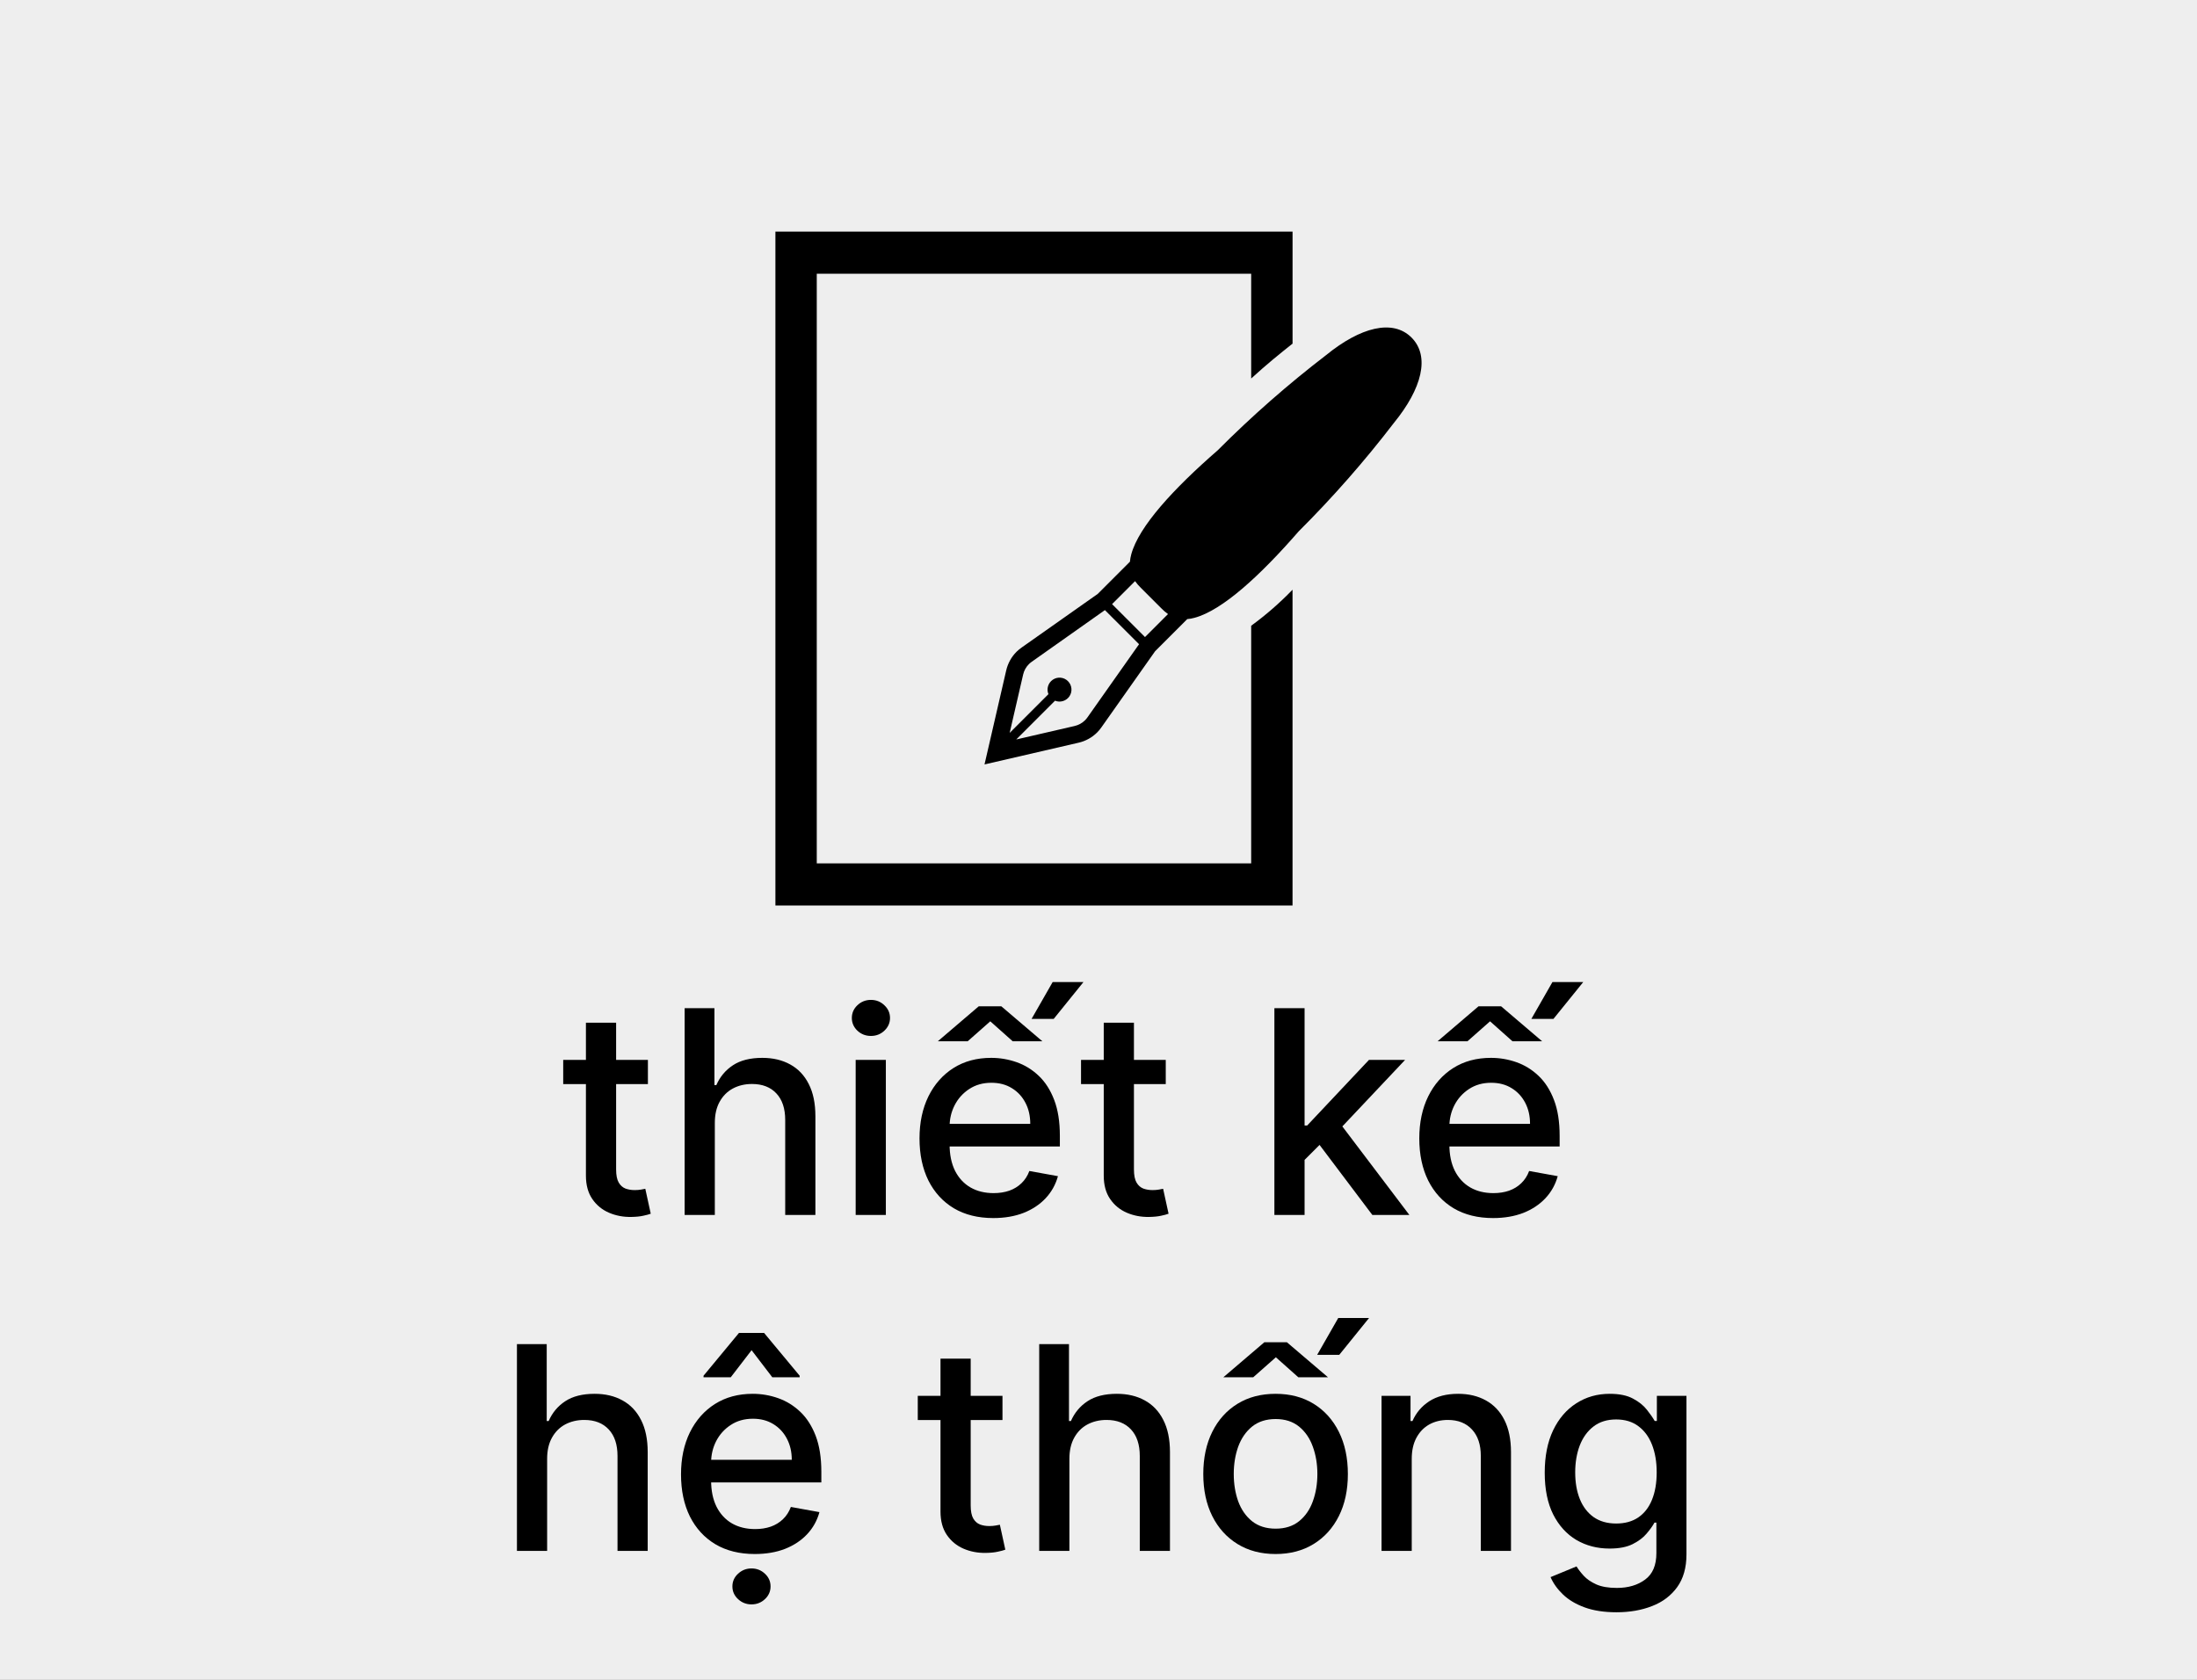
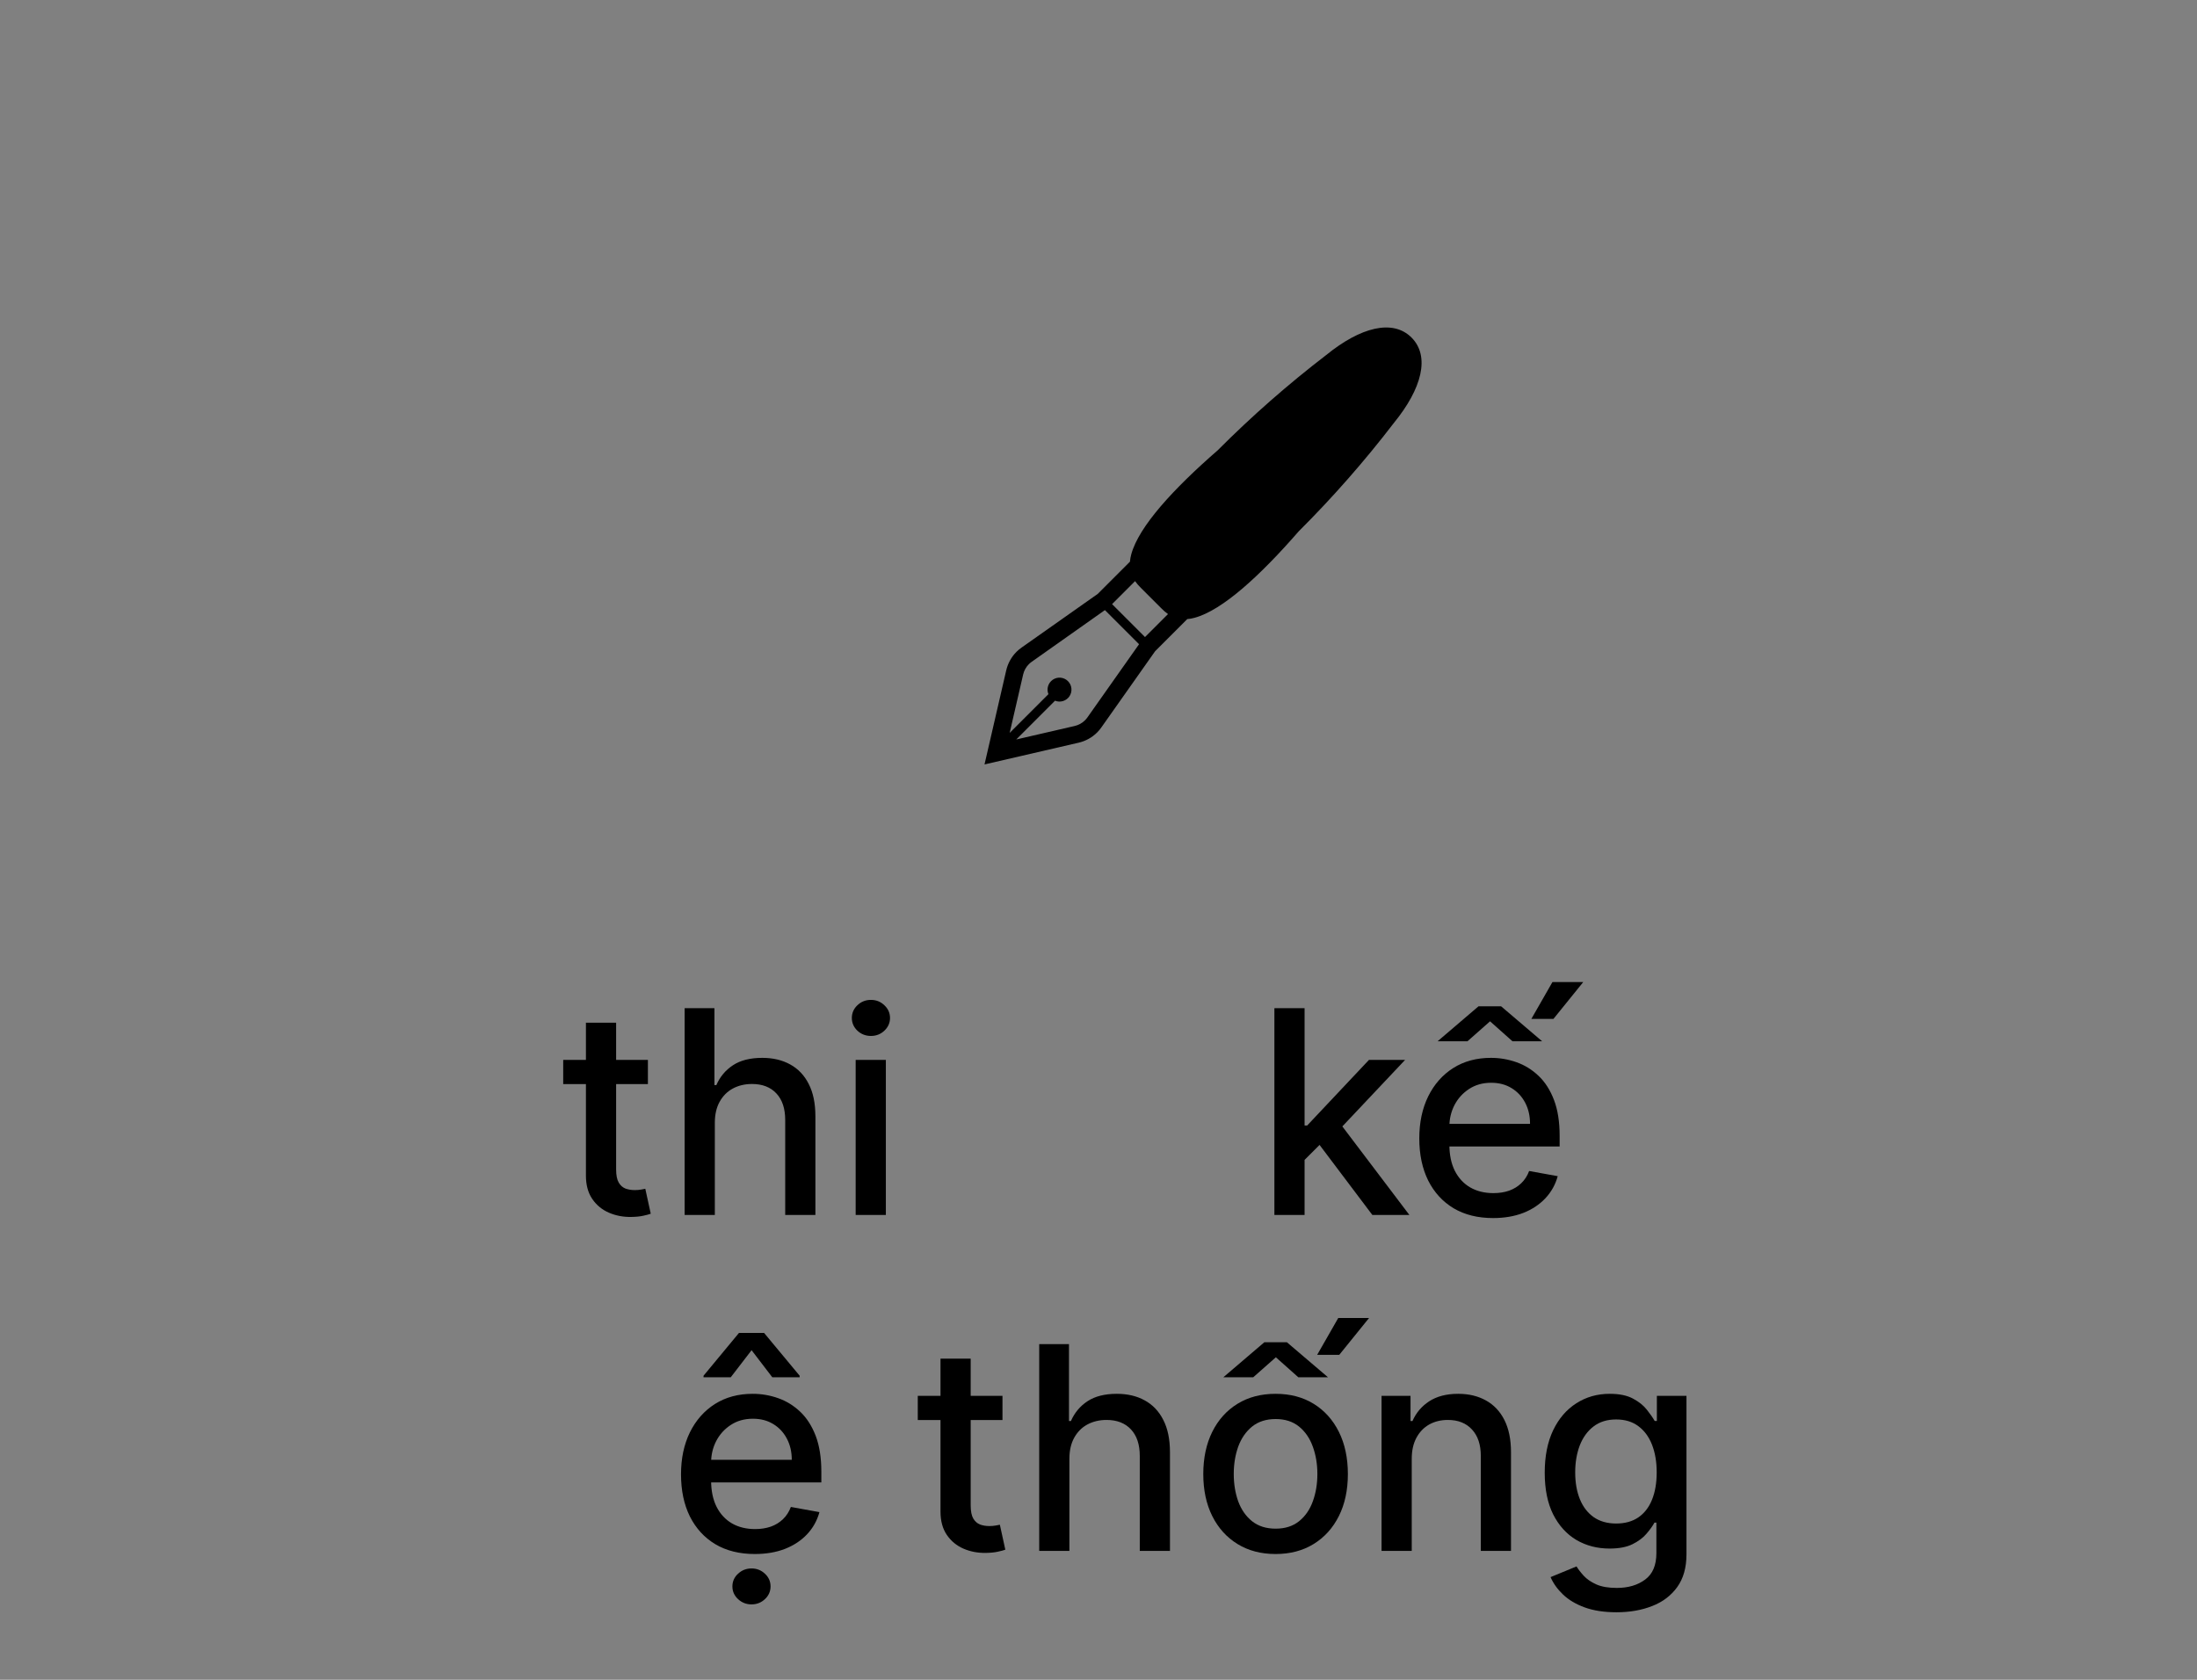
<svg xmlns="http://www.w3.org/2000/svg" width="85" height="65" viewBox="0 0 85 65" fill="none">
  <rect x="0" y="0" width="85" height="65" fill="#808080" stroke="none" />
  <g clip-path="url(#clip0_1047_108)">
-     <path d="M85 0H0V65H85V0Z" fill="#EEEEEE" />
-     <path d="M48.407 33.409H31.6V10.592H48.407V14.646C49.047 14.063 49.471 13.725 49.976 13.322L50.008 13.298V8.962H30V35.038H50.007V22.819C49.515 23.329 48.98 23.795 48.407 24.213V33.409Z" fill="black" />
    <path d="M54.61 13.061C53.885 12.336 52.633 12.661 51.31 13.738C49.83 14.873 48.427 16.105 47.11 17.426C45.396 18.918 44.061 20.372 43.768 21.448C43.742 21.542 43.725 21.638 43.716 21.735L42.472 22.98L39.529 25.054C39.458 25.104 39.391 25.159 39.329 25.22C39.13 25.419 38.992 25.67 38.929 25.944L38.09 29.58L41.726 28.74C42 28.678 42.251 28.539 42.45 28.34C42.511 28.279 42.567 28.212 42.616 28.14L44.69 25.2L45.934 23.956C46.031 23.948 46.127 23.931 46.221 23.904C47.297 23.611 48.751 22.277 50.244 20.562C51.565 19.245 52.796 17.842 53.931 16.362C55.012 15.038 55.336 13.787 54.61 13.061ZM42.071 27.761C42.044 27.8 42.013 27.837 41.979 27.87C41.869 27.98 41.73 28.057 41.579 28.092L39.318 28.614L40.818 27.114C40.917 27.154 41.027 27.159 41.129 27.127C41.231 27.095 41.319 27.029 41.378 26.94C41.437 26.851 41.463 26.744 41.452 26.638C41.441 26.531 41.394 26.432 41.318 26.357C41.242 26.281 41.143 26.234 41.037 26.224C40.93 26.213 40.824 26.24 40.735 26.299C40.646 26.359 40.58 26.447 40.549 26.549C40.517 26.651 40.522 26.761 40.563 26.86L39.063 28.36L39.585 26.099C39.62 25.948 39.697 25.809 39.807 25.699C39.841 25.666 39.877 25.636 39.916 25.608L42.748 23.608L44.069 24.928L42.071 27.761ZM44.299 24.651L43.025 23.377L43.915 22.487C43.981 22.58 44.056 22.667 44.139 22.747L44.929 23.537C45.008 23.62 45.095 23.695 45.189 23.761L44.299 24.651Z" fill="black" />
    <path d="M62.541 62.387C62.065 62.387 61.654 62.324 61.31 62.199C60.969 62.074 60.691 61.909 60.475 61.703C60.258 61.497 60.097 61.272 59.99 61.027L60.994 60.613C61.065 60.728 61.158 60.849 61.275 60.977C61.395 61.107 61.557 61.217 61.76 61.309C61.965 61.4 62.23 61.445 62.553 61.445C62.995 61.445 63.361 61.337 63.65 61.121C63.94 60.908 64.084 60.566 64.084 60.098V58.918H64.01C63.94 59.046 63.838 59.188 63.705 59.344C63.575 59.5 63.395 59.635 63.166 59.75C62.937 59.865 62.639 59.922 62.272 59.922C61.797 59.922 61.37 59.811 60.99 59.59C60.613 59.366 60.313 59.036 60.092 58.602C59.873 58.164 59.764 57.626 59.764 56.988C59.764 56.35 59.872 55.803 60.088 55.348C60.307 54.892 60.606 54.543 60.986 54.301C61.367 54.056 61.797 53.934 62.279 53.934C62.652 53.934 62.953 53.996 63.182 54.121C63.411 54.243 63.589 54.387 63.717 54.551C63.847 54.715 63.947 54.859 64.018 54.984H64.103V54.012H65.248V60.145C65.248 60.66 65.128 61.083 64.889 61.414C64.649 61.745 64.325 61.99 63.916 62.148C63.51 62.307 63.051 62.387 62.541 62.387ZM62.529 58.953C62.865 58.953 63.149 58.875 63.381 58.719C63.615 58.56 63.792 58.333 63.912 58.039C64.034 57.742 64.096 57.387 64.096 56.973C64.096 56.569 64.036 56.214 63.916 55.906C63.796 55.599 63.62 55.359 63.389 55.188C63.157 55.013 62.87 54.926 62.529 54.926C62.178 54.926 61.885 55.017 61.65 55.199C61.416 55.379 61.239 55.624 61.119 55.934C61.002 56.243 60.943 56.59 60.943 56.973C60.943 57.366 61.003 57.711 61.123 58.008C61.243 58.305 61.42 58.536 61.654 58.703C61.891 58.87 62.183 58.953 62.529 58.953Z" fill="black" />
    <path d="M54.619 56.449V60.012H53.451V54.012H54.572V54.988H54.647C54.785 54.671 55.001 54.415 55.295 54.223C55.592 54.03 55.965 53.934 56.416 53.934C56.825 53.934 57.183 54.02 57.49 54.191C57.797 54.361 58.036 54.613 58.205 54.949C58.374 55.285 58.459 55.7 58.459 56.195V60.012H57.291V56.336C57.291 55.901 57.178 55.561 56.951 55.316C56.725 55.069 56.413 54.945 56.018 54.945C55.747 54.945 55.506 55.004 55.295 55.121C55.087 55.238 54.921 55.41 54.799 55.637C54.679 55.861 54.619 56.132 54.619 56.449Z" fill="black" />
    <path d="M49.351 60.133C48.788 60.133 48.297 60.004 47.878 59.746C47.459 59.488 47.133 59.128 46.901 58.664C46.67 58.2 46.554 57.659 46.554 57.039C46.554 56.417 46.67 55.872 46.901 55.406C47.133 54.94 47.459 54.578 47.878 54.32C48.297 54.062 48.788 53.934 49.351 53.934C49.913 53.934 50.404 54.062 50.823 54.32C51.242 54.578 51.568 54.94 51.8 55.406C52.032 55.872 52.148 56.417 52.148 57.039C52.148 57.659 52.032 58.2 51.8 58.664C51.568 59.128 51.242 59.488 50.823 59.746C50.404 60.004 49.913 60.133 49.351 60.133ZM49.355 59.152C49.719 59.152 50.021 59.056 50.261 58.863C50.5 58.671 50.677 58.414 50.792 58.094C50.909 57.773 50.968 57.421 50.968 57.035C50.968 56.652 50.909 56.301 50.792 55.98C50.677 55.658 50.5 55.398 50.261 55.203C50.021 55.008 49.719 54.91 49.355 54.91C48.987 54.91 48.683 55.008 48.44 55.203C48.201 55.398 48.023 55.658 47.905 55.98C47.791 56.301 47.733 56.652 47.733 57.035C47.733 57.421 47.791 57.773 47.905 58.094C48.023 58.414 48.201 58.671 48.44 58.863C48.683 59.056 48.987 59.152 49.355 59.152ZM47.331 53.293L48.917 51.938H49.788L51.378 53.293H50.23L49.362 52.52L48.487 53.293H47.331ZM50.96 52.426L51.776 51H52.968L51.815 52.426H50.96Z" fill="black" />
    <path d="M41.374 56.449V60.012H40.206V52.012H41.358V54.988H41.433C41.573 54.665 41.788 54.409 42.077 54.219C42.366 54.029 42.744 53.934 43.21 53.934C43.621 53.934 43.981 54.018 44.288 54.188C44.598 54.357 44.838 54.609 45.007 54.945C45.179 55.279 45.265 55.695 45.265 56.195V60.012H44.097V56.336C44.097 55.896 43.983 55.555 43.757 55.312C43.53 55.068 43.215 54.945 42.812 54.945C42.535 54.945 42.288 55.004 42.069 55.121C41.853 55.238 41.683 55.41 41.558 55.637C41.435 55.861 41.374 56.132 41.374 56.449Z" fill="black" />
    <path d="M38.785 54.012V54.949H35.508V54.012H38.785ZM36.387 52.574H37.555V58.25C37.555 58.477 37.589 58.647 37.656 58.762C37.724 58.874 37.811 58.95 37.918 58.992C38.027 59.031 38.146 59.051 38.273 59.051C38.367 59.051 38.449 59.044 38.52 59.031C38.59 59.018 38.645 59.008 38.684 59L38.895 59.965C38.827 59.991 38.73 60.017 38.605 60.043C38.48 60.072 38.324 60.087 38.137 60.09C37.829 60.095 37.543 60.04 37.277 59.926C37.012 59.811 36.797 59.634 36.633 59.395C36.469 59.155 36.387 58.854 36.387 58.492V52.574Z" fill="black" />
    <path d="M29.203 60.133C28.612 60.133 28.103 60.007 27.676 59.754C27.251 59.499 26.923 59.141 26.691 58.68C26.462 58.216 26.348 57.673 26.348 57.051C26.348 56.436 26.462 55.895 26.691 55.426C26.923 54.957 27.246 54.591 27.66 54.328C28.077 54.065 28.564 53.934 29.121 53.934C29.46 53.934 29.788 53.99 30.105 54.102C30.423 54.214 30.708 54.389 30.961 54.629C31.213 54.868 31.413 55.18 31.559 55.562C31.704 55.943 31.777 56.405 31.777 56.949V57.363H27.008V56.488H30.633C30.633 56.181 30.57 55.909 30.445 55.672C30.32 55.432 30.145 55.243 29.918 55.105C29.694 54.967 29.431 54.898 29.129 54.898C28.801 54.898 28.514 54.979 28.27 55.141C28.027 55.3 27.84 55.508 27.707 55.766C27.577 56.021 27.512 56.298 27.512 56.598V57.281C27.512 57.682 27.582 58.023 27.723 58.305C27.866 58.586 28.065 58.801 28.32 58.949C28.576 59.095 28.874 59.168 29.215 59.168C29.436 59.168 29.638 59.137 29.82 59.074C30.003 59.009 30.16 58.913 30.293 58.785C30.426 58.658 30.527 58.5 30.598 58.312L31.703 58.512C31.615 58.837 31.456 59.122 31.227 59.367C31 59.609 30.715 59.798 30.371 59.934C30.03 60.066 29.641 60.133 29.203 60.133ZM29.879 53.293L29.078 52.246L28.273 53.293H27.219V53.234L28.59 51.578H29.562L30.938 53.234V53.293H29.879ZM29.074 62.082C28.874 62.082 28.701 62.014 28.555 61.879C28.409 61.743 28.336 61.579 28.336 61.387C28.336 61.194 28.409 61.03 28.555 60.895C28.701 60.759 28.874 60.691 29.074 60.691C29.277 60.691 29.451 60.759 29.594 60.895C29.74 61.03 29.812 61.194 29.812 61.387C29.812 61.579 29.74 61.743 29.594 61.879C29.451 62.014 29.277 62.082 29.074 62.082Z" fill="black" />
-     <path d="M21.168 56.449V60.012H20V52.012H21.152V54.988H21.227C21.367 54.665 21.582 54.409 21.871 54.219C22.16 54.029 22.538 53.934 23.004 53.934C23.415 53.934 23.775 54.018 24.082 54.188C24.392 54.357 24.631 54.609 24.801 54.945C24.973 55.279 25.059 55.695 25.059 56.195V60.012H23.891V56.336C23.891 55.896 23.777 55.555 23.551 55.312C23.324 55.068 23.009 54.945 22.605 54.945C22.329 54.945 22.082 55.004 21.863 55.121C21.647 55.238 21.477 55.41 21.352 55.637C21.229 55.861 21.168 56.132 21.168 56.449Z" fill="black" />
    <path d="M57.767 47.133C57.175 47.133 56.666 47.007 56.239 46.754C55.815 46.499 55.487 46.141 55.255 45.68C55.026 45.216 54.911 44.673 54.911 44.051C54.911 43.436 55.026 42.895 55.255 42.426C55.487 41.957 55.81 41.591 56.224 41.328C56.64 41.065 57.127 40.934 57.685 40.934C58.023 40.934 58.351 40.99 58.669 41.102C58.987 41.214 59.272 41.389 59.524 41.629C59.777 41.868 59.976 42.18 60.122 42.562C60.268 42.943 60.341 43.405 60.341 43.949V44.363H55.571V43.488H59.196C59.196 43.181 59.134 42.909 59.009 42.672C58.884 42.432 58.708 42.243 58.481 42.105C58.258 41.967 57.995 41.898 57.692 41.898C57.364 41.898 57.078 41.979 56.833 42.141C56.591 42.3 56.403 42.508 56.27 42.766C56.14 43.021 56.075 43.298 56.075 43.598V44.281C56.075 44.682 56.145 45.023 56.286 45.305C56.429 45.586 56.629 45.801 56.884 45.949C57.139 46.095 57.437 46.168 57.778 46.168C58 46.168 58.202 46.137 58.384 46.074C58.566 46.009 58.724 45.913 58.856 45.785C58.989 45.658 59.091 45.5 59.161 45.312L60.267 45.512C60.178 45.837 60.019 46.122 59.79 46.367C59.563 46.609 59.278 46.798 58.935 46.934C58.593 47.066 58.204 47.133 57.767 47.133ZM55.618 40.293L57.204 38.938H58.075L59.665 40.293H58.517L57.649 39.52L56.774 40.293H55.618ZM59.247 39.426L60.063 38H61.255L60.102 39.426H59.247Z" fill="black" />
    <path d="M50.379 44.977L50.371 43.551H50.574L52.965 41.012H54.363L51.637 43.902H51.453L50.379 44.977ZM49.305 47.012V39.012H50.473V47.012H49.305ZM53.094 47.012L50.945 44.16L51.75 43.344L54.527 47.012H53.094Z" fill="black" />
-     <path d="M45.102 41.012V41.949H41.824V41.012H45.102ZM42.703 39.574H43.871V45.25C43.871 45.477 43.905 45.647 43.973 45.762C44.04 45.874 44.128 45.95 44.234 45.992C44.344 46.031 44.462 46.051 44.59 46.051C44.684 46.051 44.766 46.044 44.836 46.031C44.906 46.018 44.961 46.008 45 46L45.211 46.965C45.143 46.991 45.047 47.017 44.922 47.043C44.797 47.072 44.641 47.087 44.453 47.09C44.146 47.095 43.859 47.04 43.594 46.926C43.328 46.811 43.113 46.634 42.949 46.395C42.785 46.155 42.703 45.854 42.703 45.492V39.574Z" fill="black" />
-     <path d="M38.431 47.133C37.84 47.133 37.33 47.007 36.903 46.754C36.479 46.499 36.151 46.141 35.919 45.68C35.69 45.216 35.575 44.673 35.575 44.051C35.575 43.436 35.69 42.895 35.919 42.426C36.151 41.957 36.474 41.591 36.888 41.328C37.304 41.065 37.791 40.934 38.349 40.934C38.687 40.934 39.015 40.99 39.333 41.102C39.651 41.214 39.936 41.389 40.188 41.629C40.441 41.868 40.64 42.18 40.786 42.562C40.932 42.943 41.005 43.405 41.005 43.949V44.363H36.235V43.488H39.86C39.86 43.181 39.798 42.909 39.673 42.672C39.548 42.432 39.372 42.243 39.145 42.105C38.922 41.967 38.658 41.898 38.356 41.898C38.028 41.898 37.742 41.979 37.497 42.141C37.255 42.3 37.067 42.508 36.935 42.766C36.804 43.021 36.739 43.298 36.739 43.598V44.281C36.739 44.682 36.81 45.023 36.95 45.305C37.093 45.586 37.293 45.801 37.548 45.949C37.803 46.095 38.101 46.168 38.442 46.168C38.664 46.168 38.866 46.137 39.048 46.074C39.23 46.009 39.388 45.913 39.52 45.785C39.653 45.658 39.755 45.5 39.825 45.312L40.931 45.512C40.842 45.837 40.683 46.122 40.454 46.367C40.227 46.609 39.942 46.798 39.599 46.934C39.258 47.066 38.868 47.133 38.431 47.133ZM36.282 40.293L37.868 38.938H38.739L40.329 40.293H39.181L38.313 39.52L37.438 40.293H36.282ZM39.911 39.426L40.727 38H41.919L40.767 39.426H39.911Z" fill="black" />
    <path d="M33.105 47.012V41.012H34.273V47.012H33.105ZM33.695 40.086C33.492 40.086 33.318 40.018 33.172 39.883C33.029 39.745 32.957 39.581 32.957 39.391C32.957 39.198 33.029 39.034 33.172 38.898C33.318 38.76 33.492 38.691 33.695 38.691C33.898 38.691 34.072 38.76 34.215 38.898C34.361 39.034 34.434 39.198 34.434 39.391C34.434 39.581 34.361 39.745 34.215 39.883C34.072 40.018 33.898 40.086 33.695 40.086Z" fill="black" />
    <path d="M27.656 43.449V47.012H26.488V39.012H27.641V41.988H27.715C27.855 41.665 28.07 41.409 28.359 41.219C28.648 41.029 29.026 40.934 29.492 40.934C29.904 40.934 30.263 41.018 30.57 41.188C30.88 41.357 31.12 41.609 31.289 41.945C31.461 42.279 31.547 42.695 31.547 43.195V47.012H30.379V43.336C30.379 42.896 30.266 42.555 30.039 42.312C29.812 42.068 29.497 41.945 29.094 41.945C28.818 41.945 28.57 42.004 28.352 42.121C28.135 42.238 27.965 42.41 27.84 42.637C27.717 42.861 27.656 43.132 27.656 43.449Z" fill="black" />
    <path d="M25.067 41.012V41.949H21.79V41.012H25.067ZM22.669 39.574H23.837V45.25C23.837 45.477 23.871 45.647 23.939 45.762C24.006 45.874 24.093 45.95 24.2 45.992C24.31 46.031 24.428 46.051 24.556 46.051C24.649 46.051 24.731 46.044 24.802 46.031C24.872 46.018 24.927 46.008 24.966 46L25.177 46.965C25.109 46.991 25.013 47.017 24.888 47.043C24.763 47.072 24.606 47.087 24.419 47.09C24.112 47.095 23.825 47.04 23.56 46.926C23.294 46.811 23.079 46.634 22.915 46.395C22.751 46.155 22.669 45.854 22.669 45.492V39.574Z" fill="black" />
  </g>
  <defs>
    <clipPath id="clip0_1047_108">
      <rect width="85" height="65" fill="white" />
    </clipPath>
  </defs>
</svg>